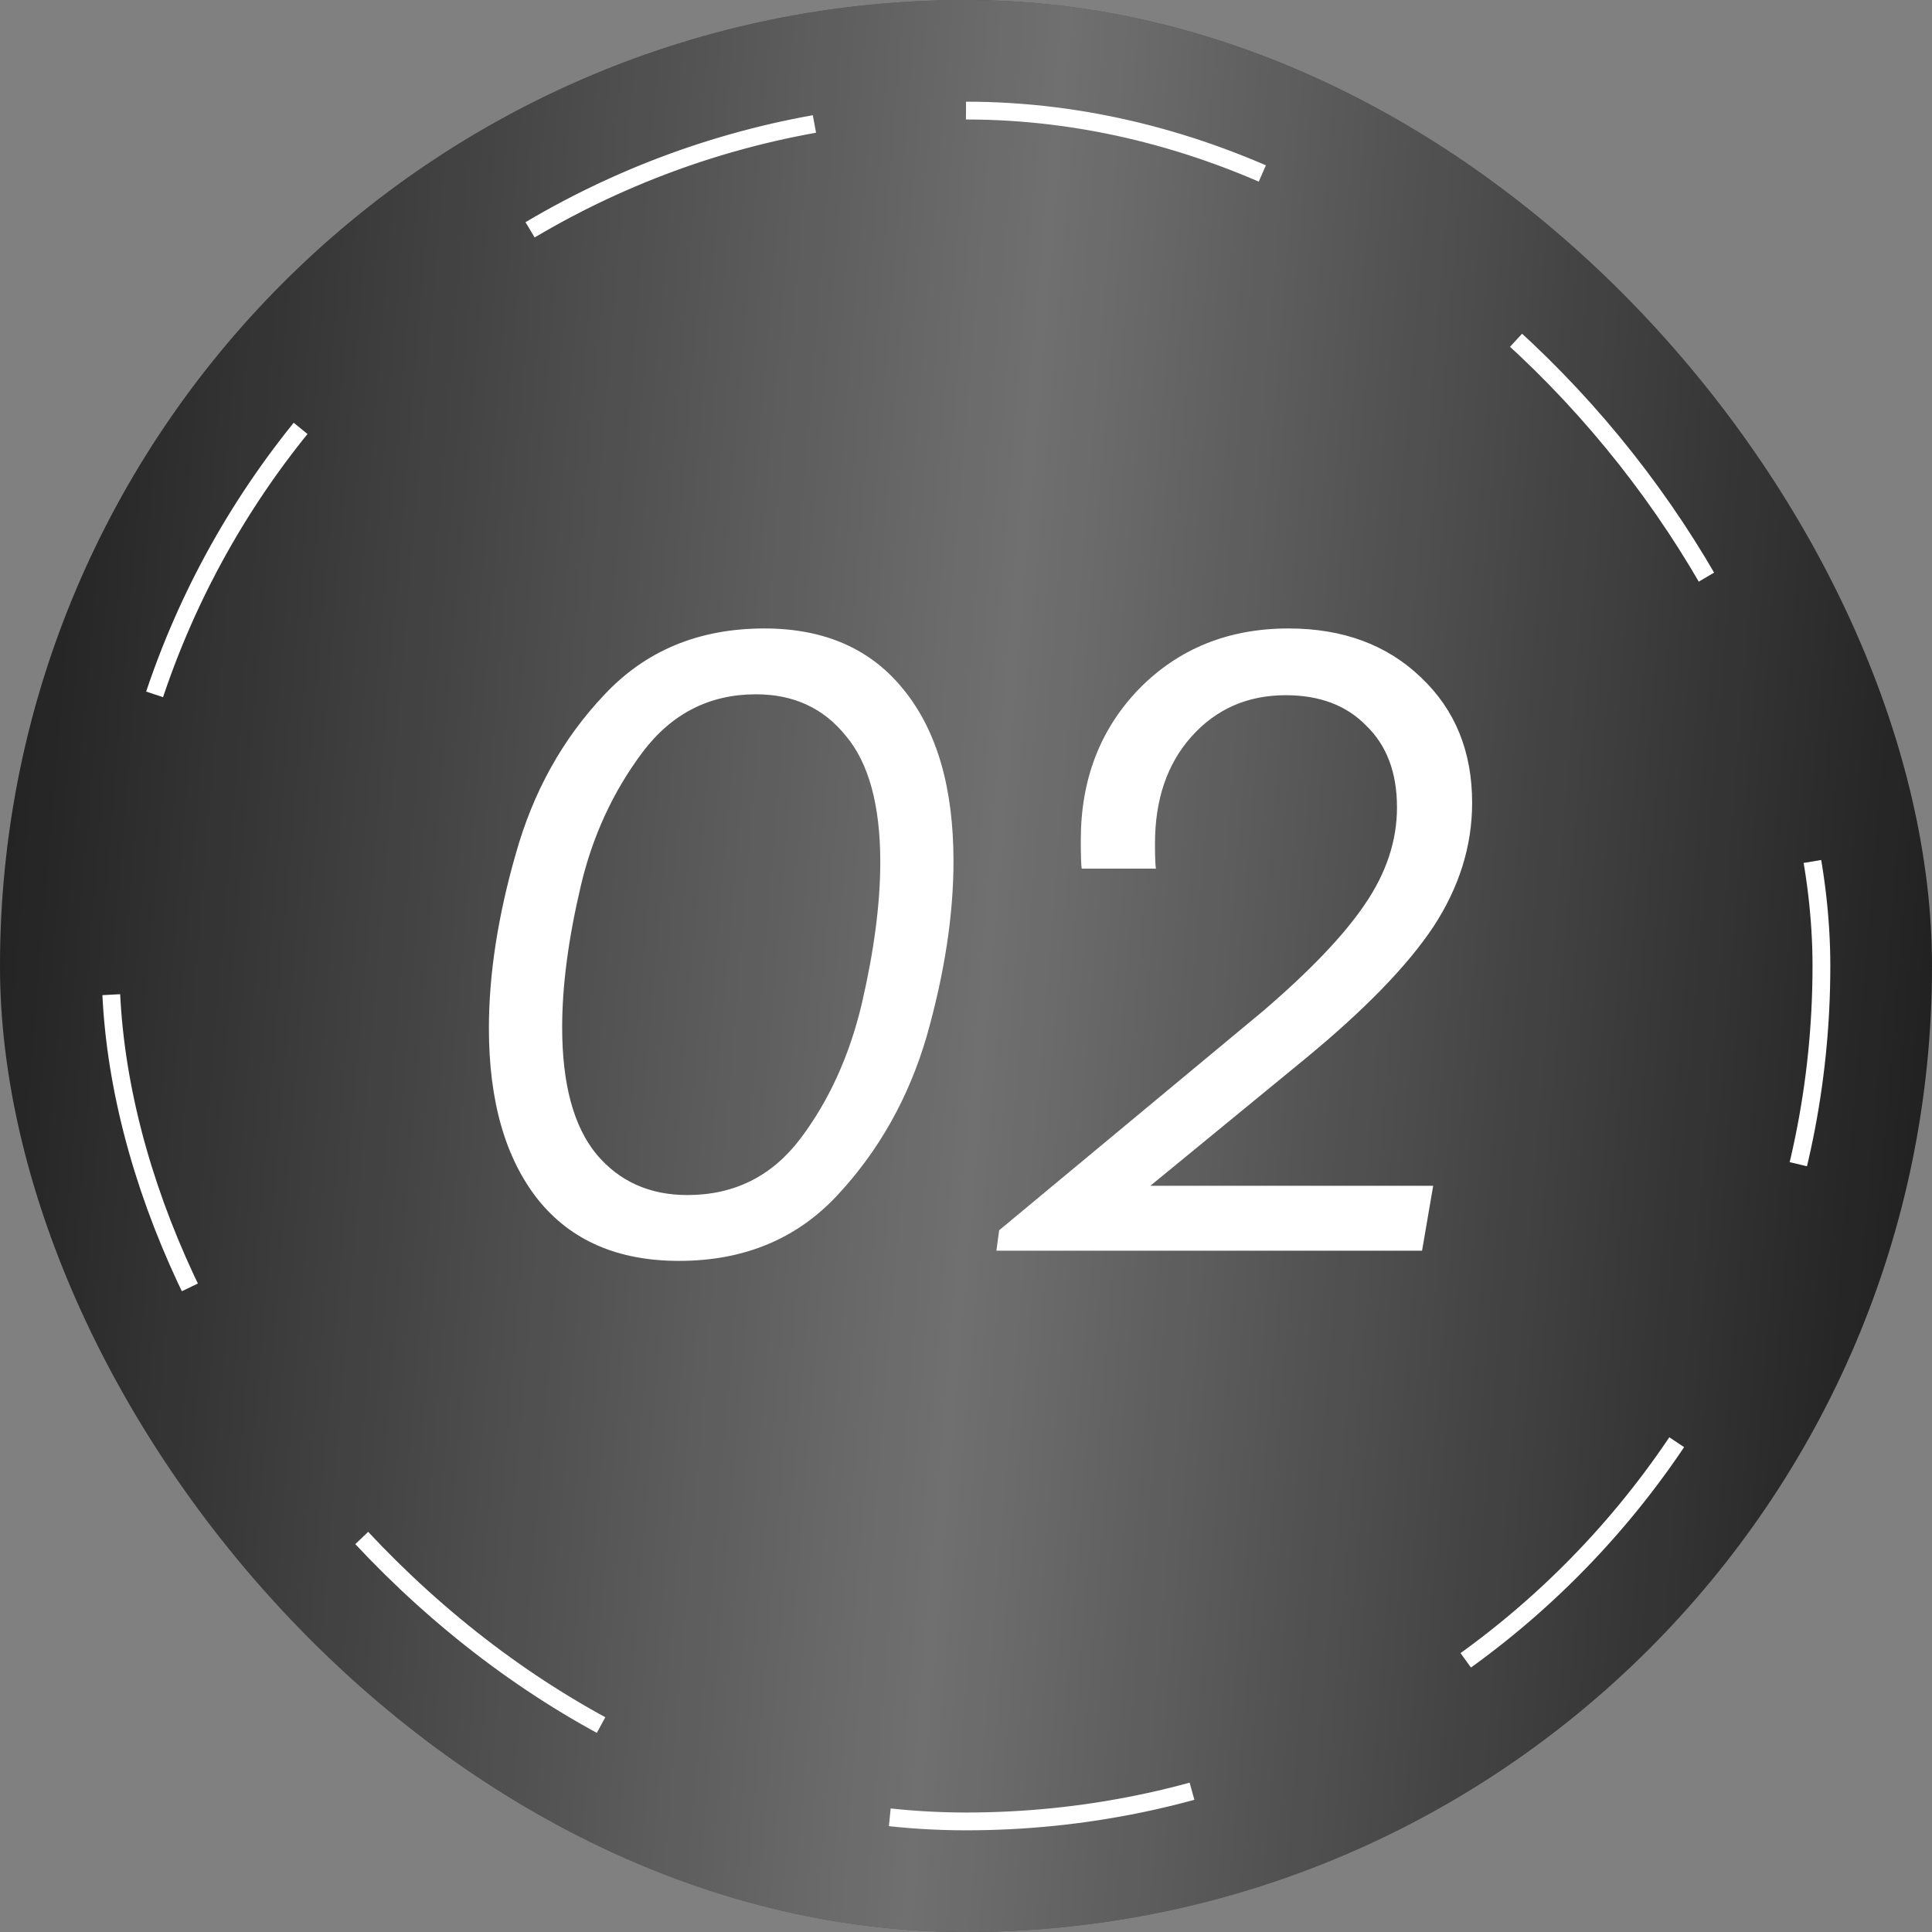
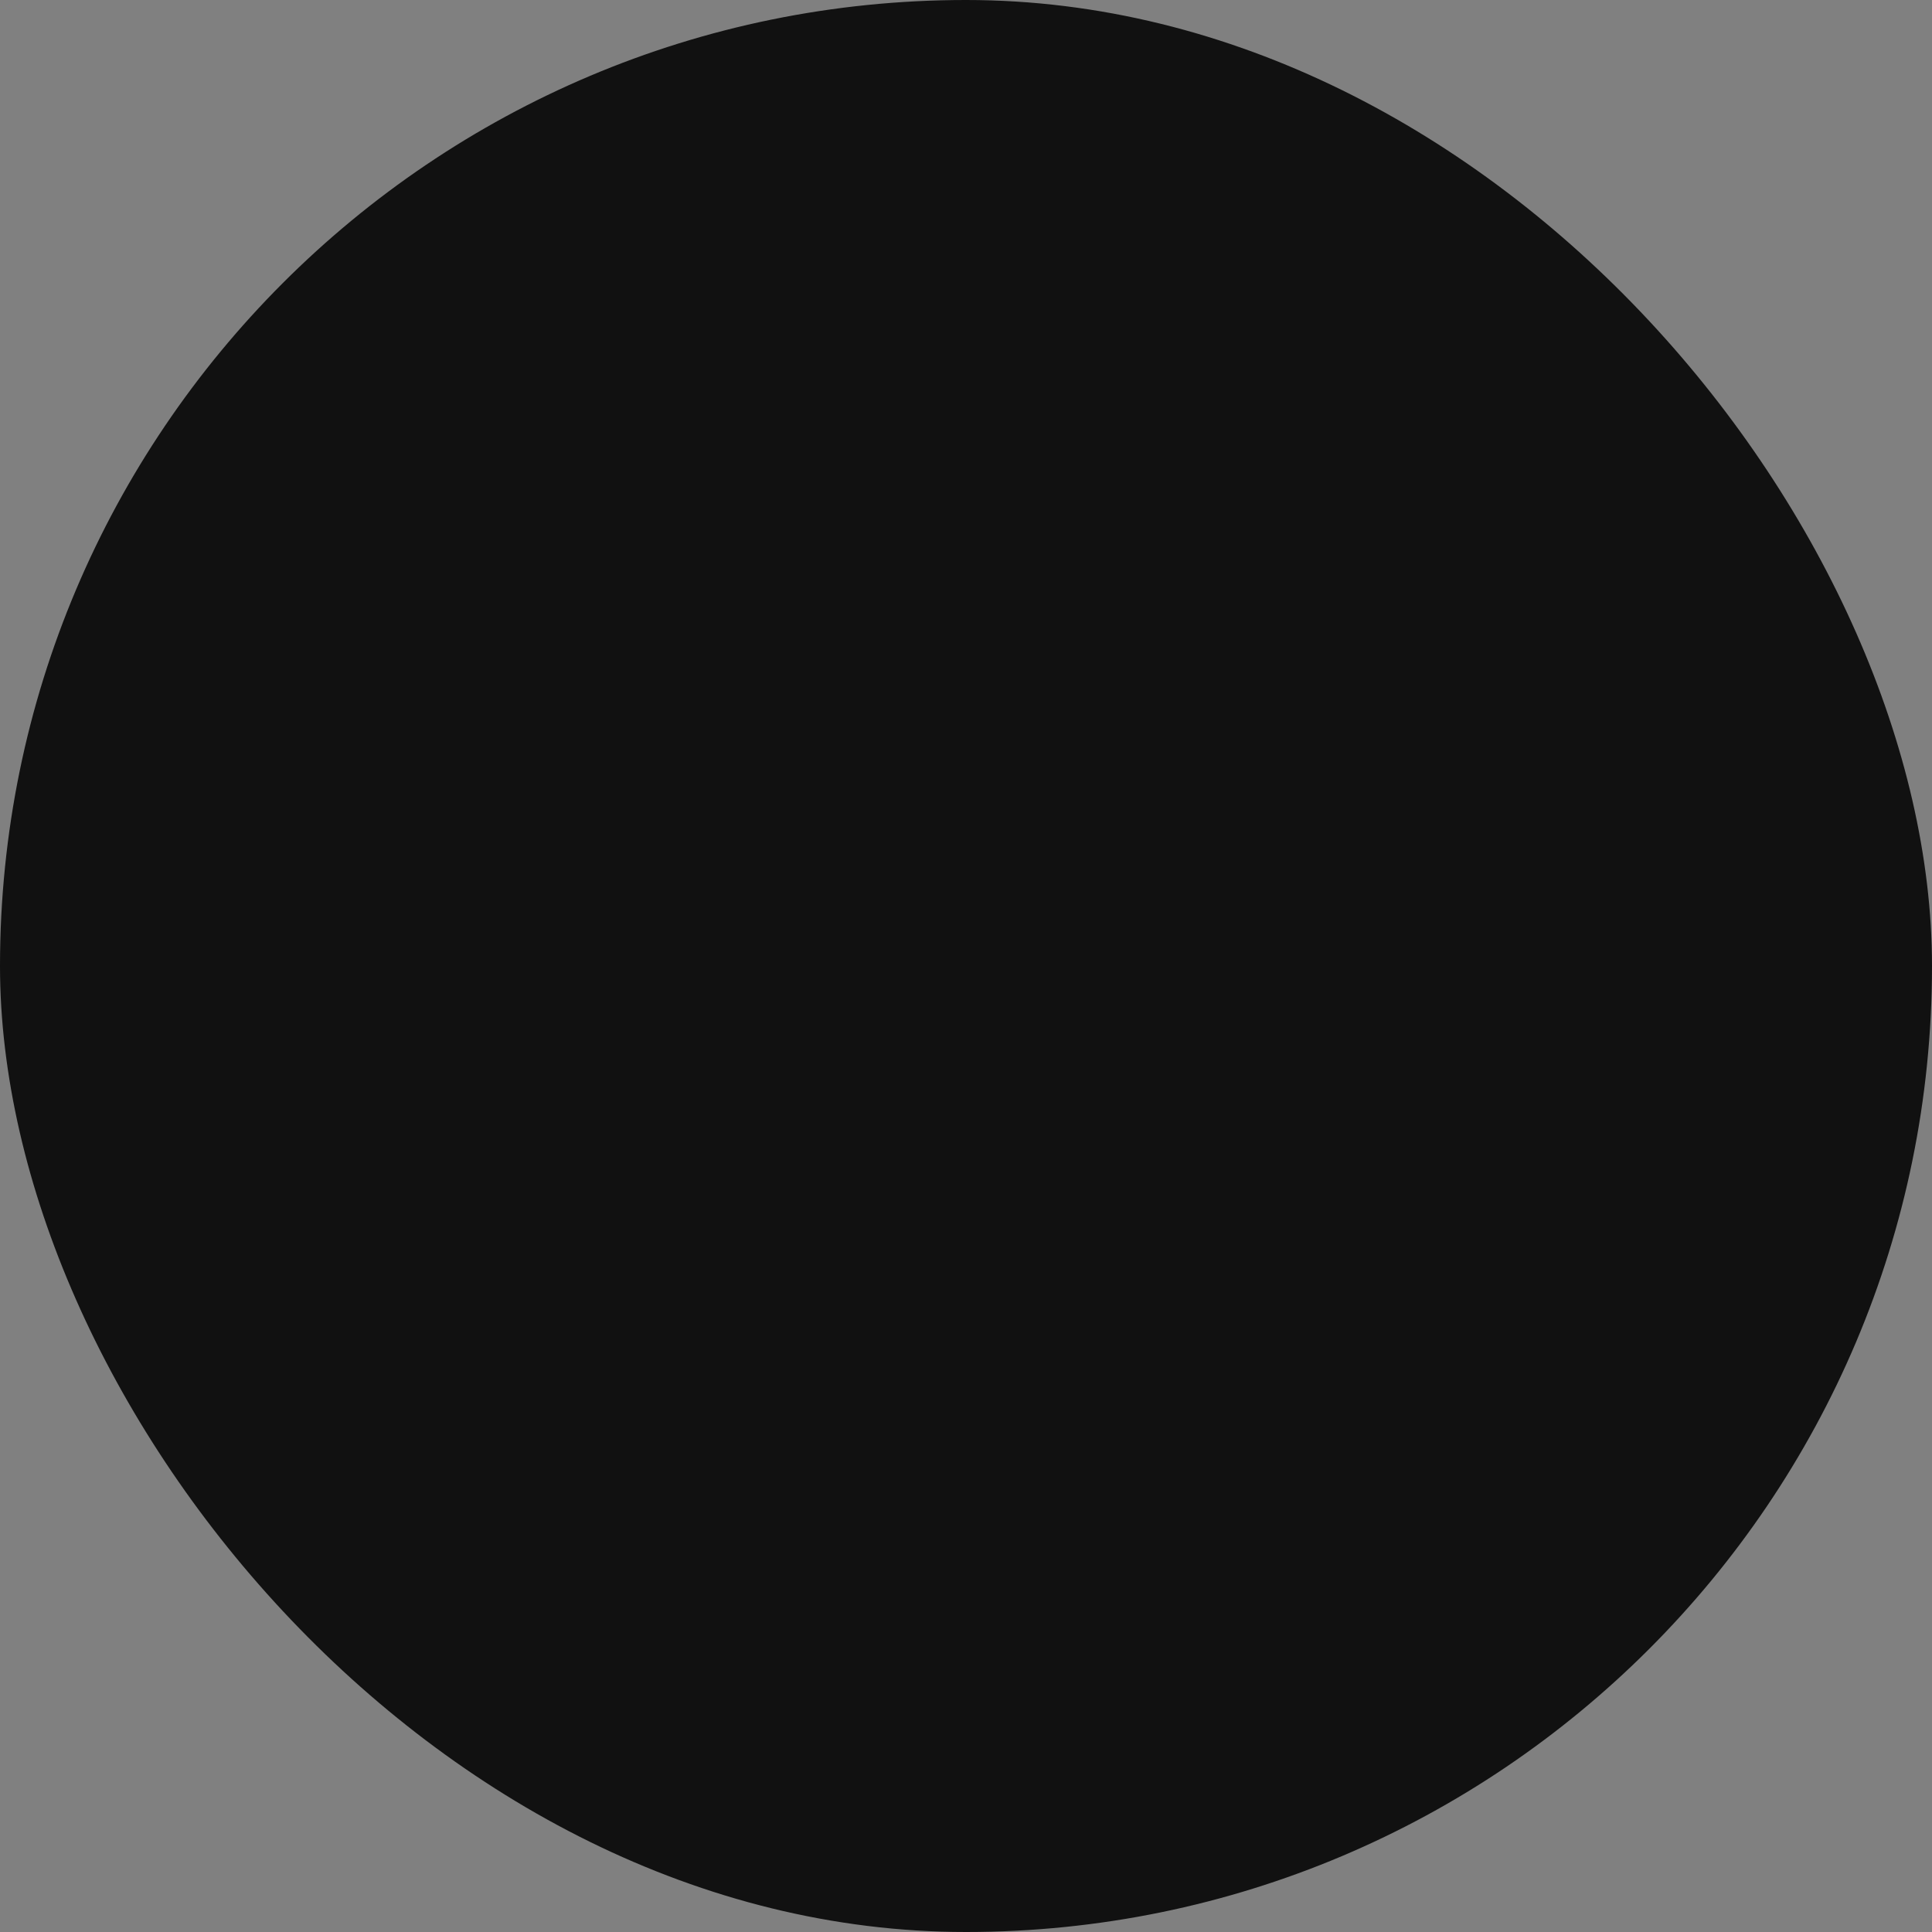
<svg xmlns="http://www.w3.org/2000/svg" width="38" height="38" viewBox="0 0 38 38" fill="none">
  <rect x="0" y="0" width="38" height="38" fill="#808080" stroke="none" />
  <rect width="38" height="38" rx="19" fill="#111111" />
-   <rect width="38" height="38" rx="19" fill="url(#paint0_linear_6_96)" fill-opacity="0.4" />
-   <rect x="2.175" y="2.175" width="33.65" height="33.65" rx="16.825" stroke="white" stroke-width="0.35" stroke-dasharray="6 6" />
-   <path d="M9.616 20.222C9.616 19.164 9.793 18.021 10.145 16.793C10.486 15.577 11.063 14.537 11.878 13.674C12.693 12.798 13.745 12.361 15.034 12.361C16.225 12.361 17.143 12.768 17.788 13.583C18.432 14.385 18.754 15.504 18.754 16.939C18.754 17.997 18.578 19.146 18.226 20.386C17.873 21.59 17.289 22.63 16.474 23.505C15.672 24.369 14.632 24.8 13.355 24.8C12.152 24.8 11.227 24.399 10.583 23.596C9.938 22.782 9.616 21.657 9.616 20.222ZM17.314 16.957C17.314 15.838 17.088 15.011 16.639 14.476C16.201 13.929 15.611 13.656 14.869 13.656C13.957 13.656 13.216 14.033 12.644 14.787C12.06 15.565 11.653 16.446 11.422 17.431C11.179 18.465 11.057 19.389 11.057 20.204C11.057 21.323 11.282 22.155 11.732 22.703C12.182 23.238 12.778 23.505 13.52 23.505C14.444 23.505 15.185 23.134 15.745 22.393C16.304 21.651 16.706 20.769 16.949 19.748C17.192 18.702 17.314 17.772 17.314 16.957ZM25.672 20.824L22.626 23.323H28.189L27.97 24.6H19.598L19.652 24.198L24.833 19.894C25.757 19.103 26.426 18.404 26.839 17.796C27.265 17.176 27.477 16.538 27.477 15.881C27.477 15.2 27.277 14.665 26.875 14.276C26.486 13.874 25.957 13.674 25.289 13.674C24.535 13.674 23.915 13.947 23.428 14.495C22.954 15.03 22.717 15.729 22.717 16.592C22.717 16.848 22.723 17.012 22.735 17.085H21.276C21.264 17.024 21.258 16.835 21.258 16.519C21.258 15.328 21.641 14.337 22.407 13.546C23.185 12.756 24.164 12.361 25.343 12.361C26.413 12.361 27.283 12.683 27.952 13.327C28.62 13.96 28.955 14.78 28.955 15.79C28.955 16.641 28.7 17.456 28.189 18.234C27.678 19 26.839 19.863 25.672 20.824Z" fill="white" />
  <defs>
    <linearGradient id="paint0_linear_6_96" x1="38" y1="65.143" x2="-8.321" y2="61.277" gradientUnits="userSpaceOnUse">
      <stop stop-color="white" stop-opacity="0" />
      <stop offset="0.481" stop-color="white" />
      <stop offset="1" stop-color="white" stop-opacity="0" />
    </linearGradient>
  </defs>
</svg>